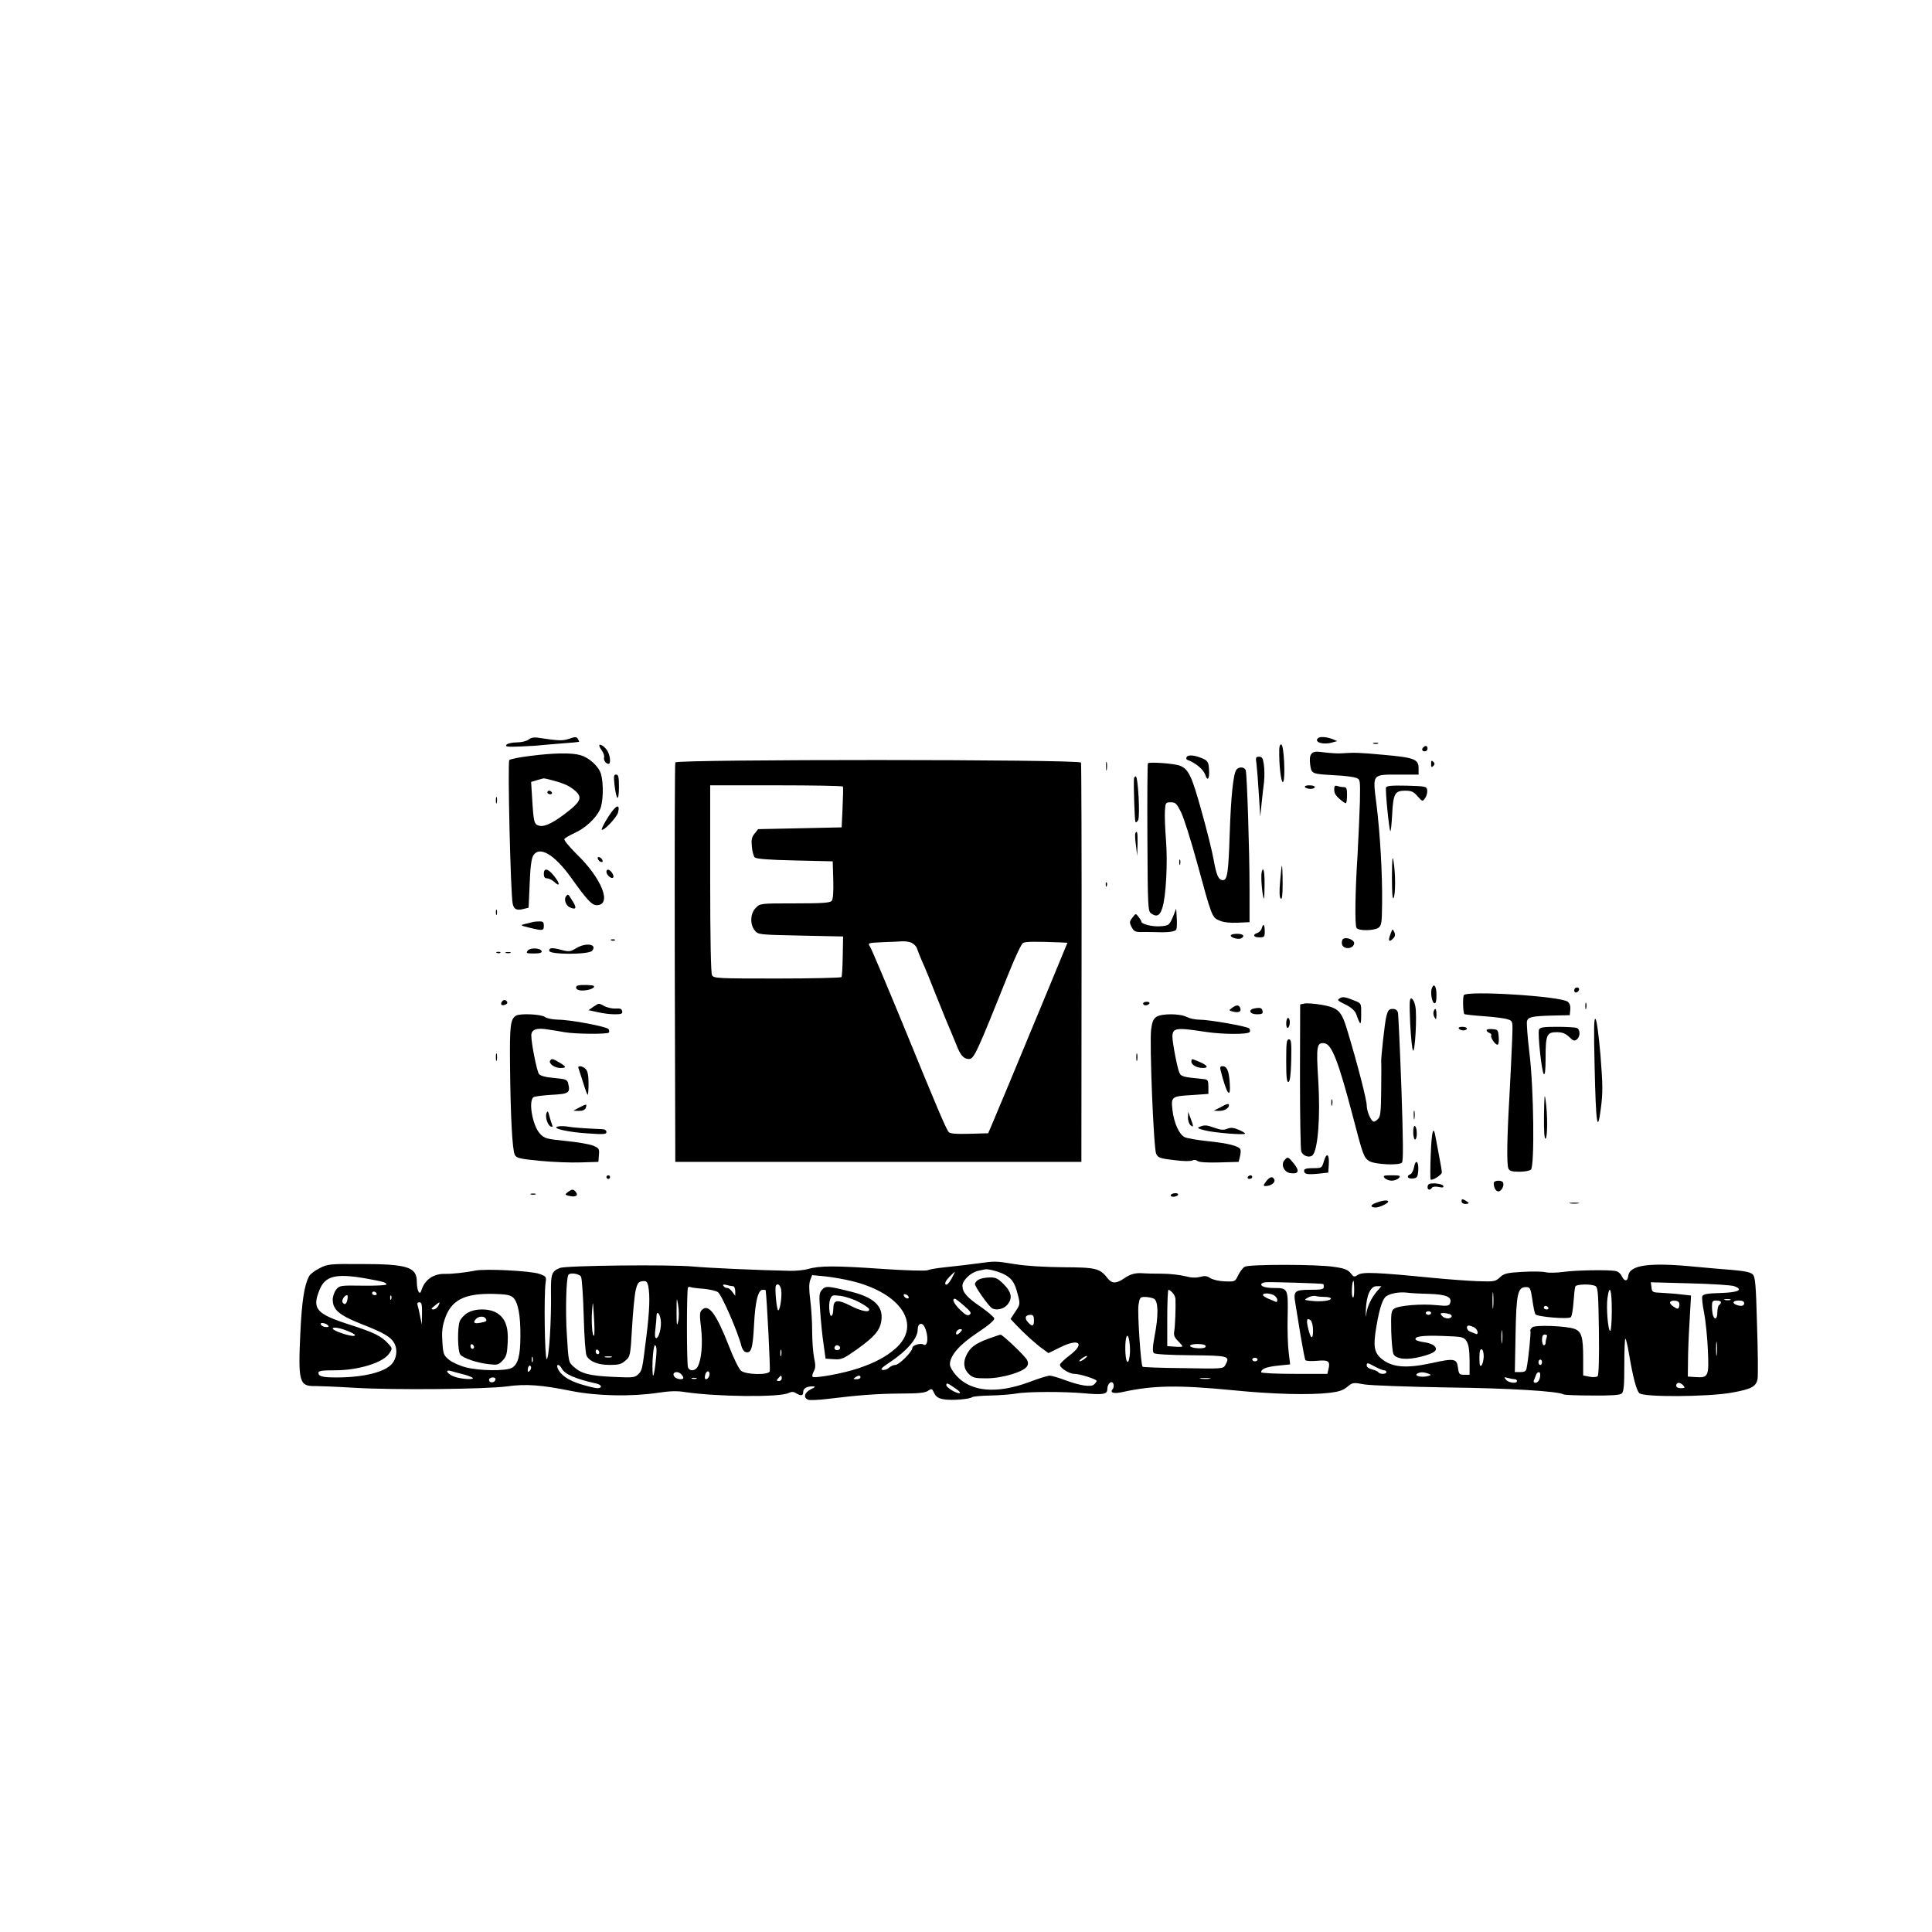
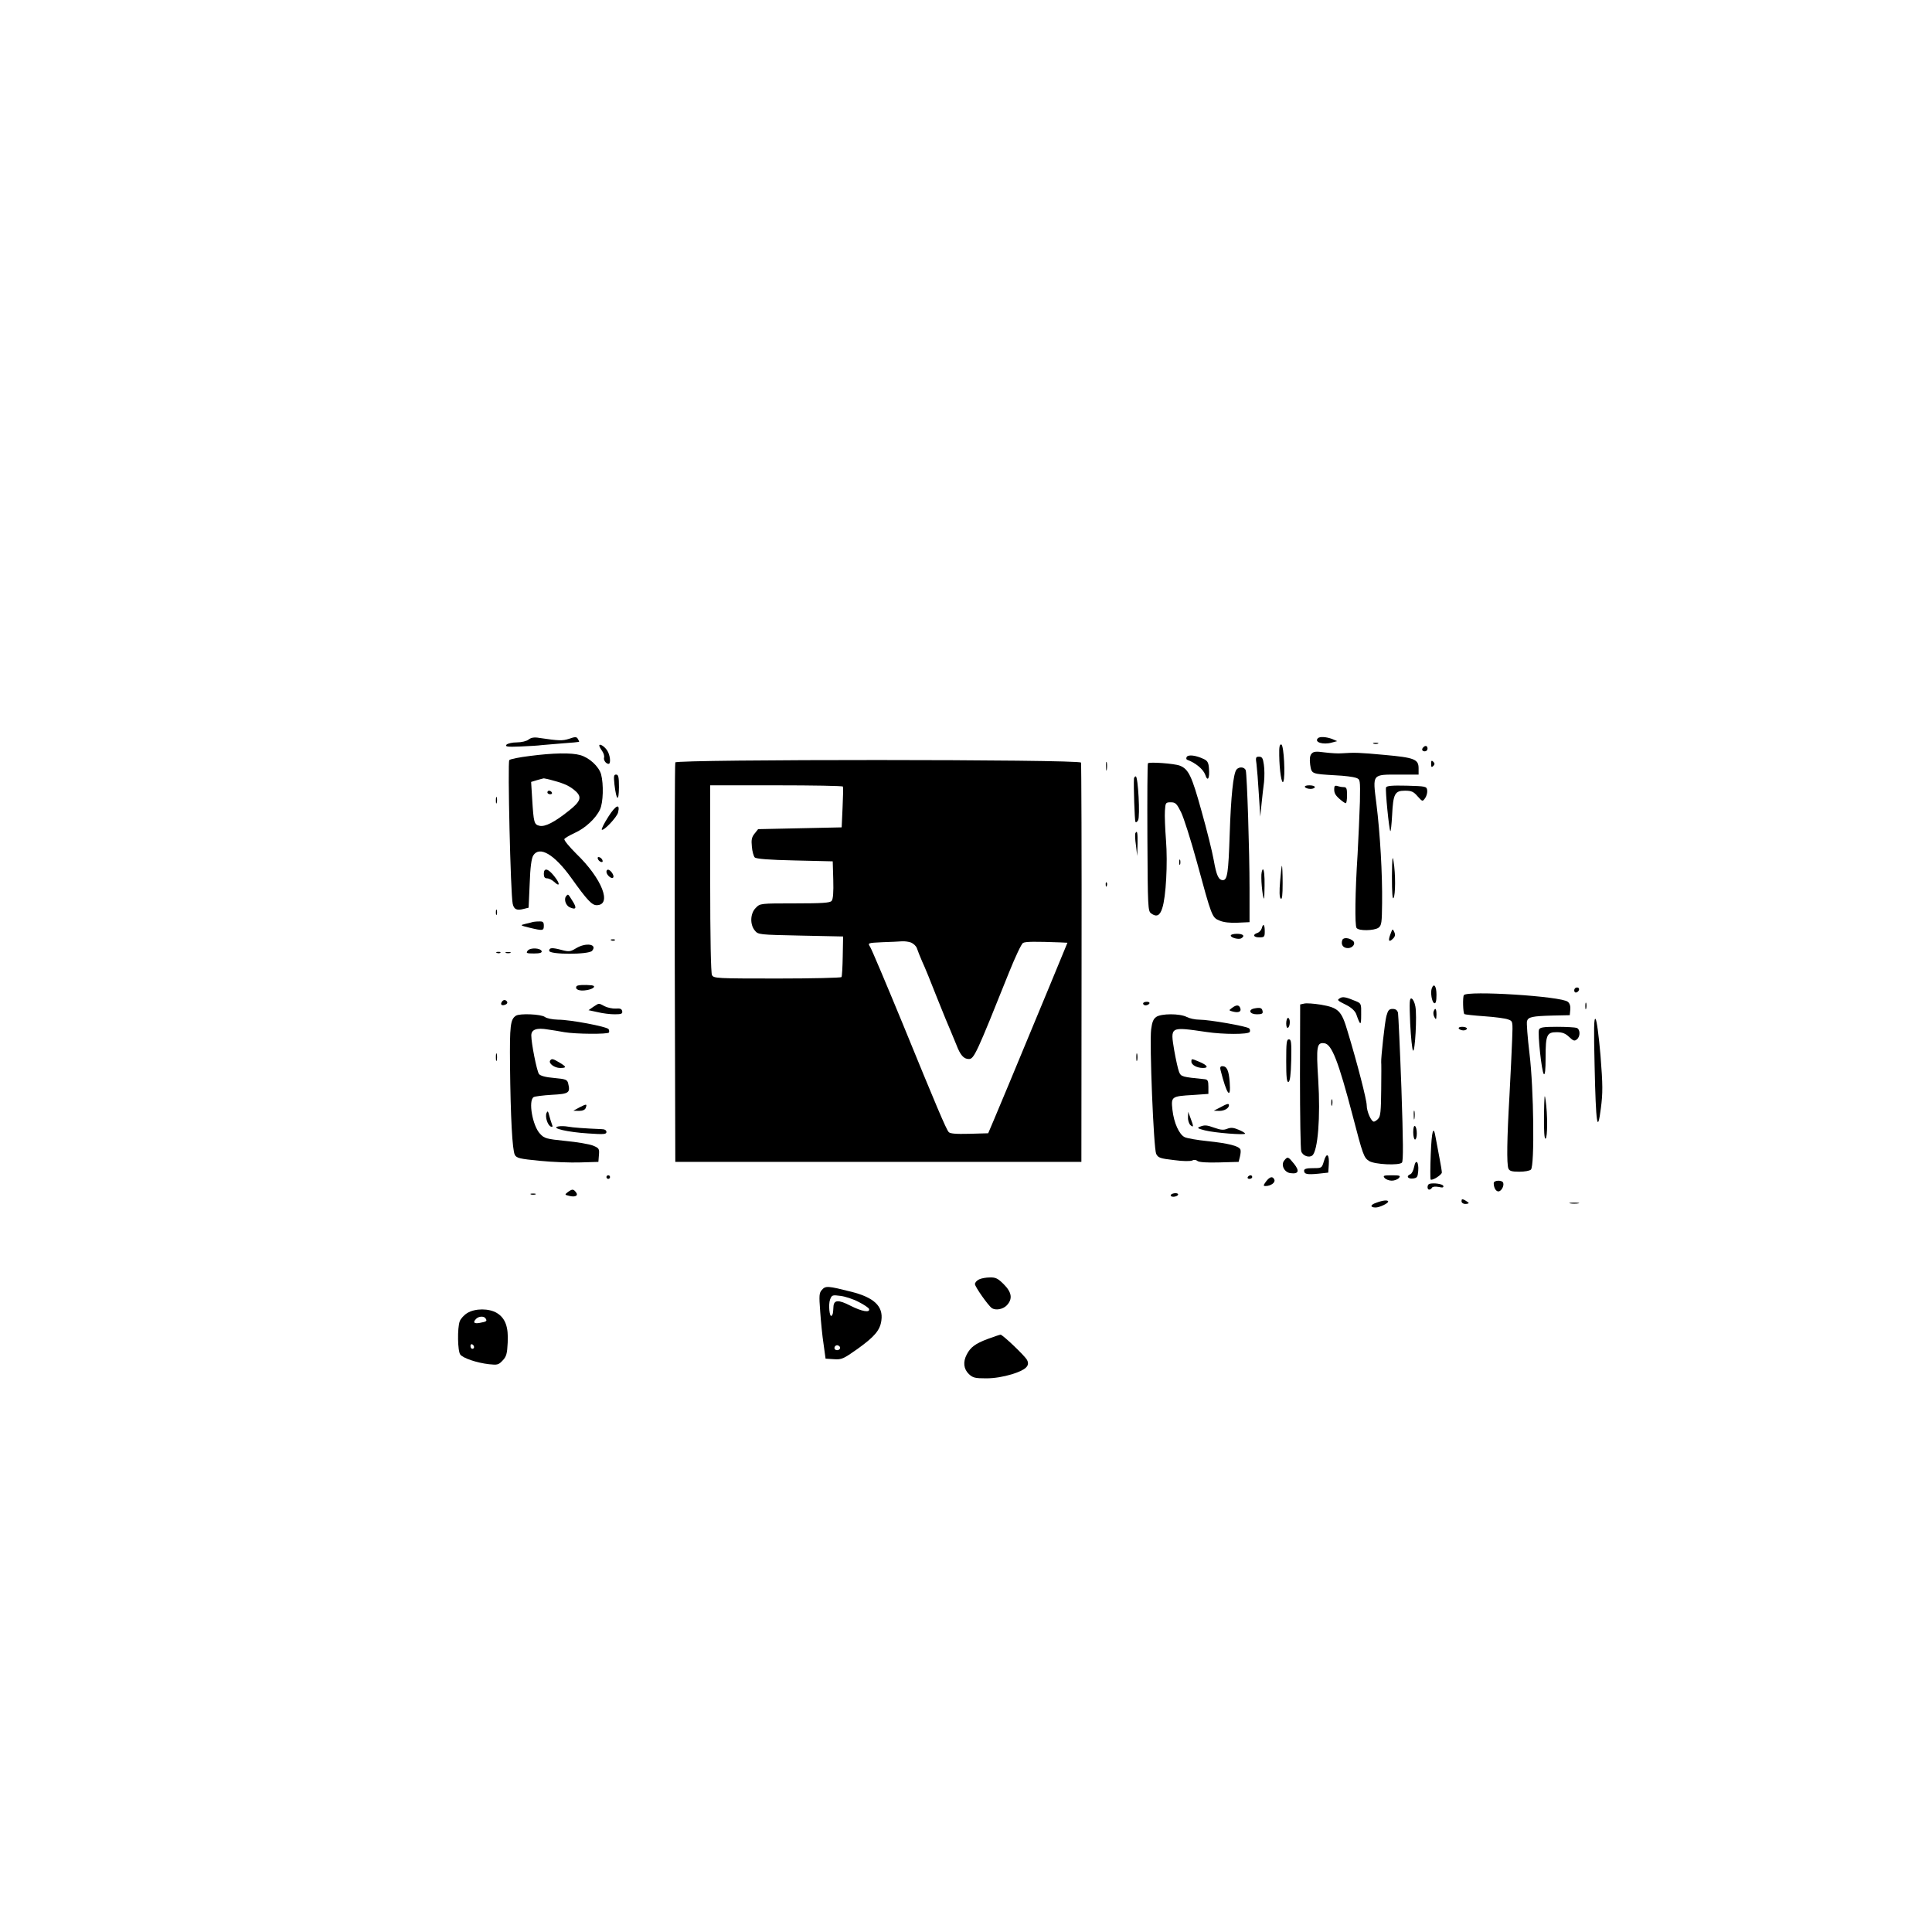
<svg xmlns="http://www.w3.org/2000/svg" version="1.0" width="1080pt" height="1080pt" viewBox="0 0 1080 1080" preserveAspectRatio="xMidYMid meet">
  <g transform="translate(0,1080) scale(0.1,-0.1)" fill="#000000" stroke="none">
    <path d="M2955 6666 c-11 -9 -40 -16 -66 -16 -26 0 -51 -6 -58 -13 -8 -11 5 -13 77 -10 48 2 103 5 122 8 19 2 73 6 120 10 46 3 85 7 87 8 1 2 -2 9 -7 17 -7 12 -15 12 -49 0 -37 -12 -58 -11 -166 5 -28 5 -46 2 -60 -9z" />
    <path d="M7367 6673 c-22 -22 30 -38 78 -24 l30 8 -28 12 c-32 12 -70 15 -80 4z" />
    <path d="M7678 6643 c6 -2 18 -2 25 0 6 3 1 5 -13 5 -14 0 -19 -2 -12 -5z" />
    <path d="M3350 6632 c0 -4 7 -18 16 -30 9 -13 13 -29 11 -36 -5 -14 10 -36 25 -36 14 0 9 50 -8 75 -15 23 -44 41 -44 27z" />
    <path d="M7151 6578 c1 -86 14 -167 23 -147 12 27 3 202 -11 207 -10 3 -13 -13 -12 -60z" />
    <path d="M7957 6623 c-12 -11 -8 -23 8 -23 8 0 15 7 15 15 0 16 -12 20 -23 8z" />
    <path d="M7331 6586 c-9 -11 -11 -30 -7 -61 8 -52 7 -51 141 -59 50 -2 101 -9 115 -14 24 -9 24 -9 22 -133 -2 -68 -8 -200 -13 -294 -14 -215 -16 -396 -6 -412 11 -18 99 -16 123 1 17 13 19 28 20 138 2 161 -11 389 -32 556 -21 168 -26 162 128 162 l108 0 0 35 c0 51 -24 60 -190 75 -141 13 -166 14 -240 9 -19 -2 -62 1 -95 5 -50 7 -63 5 -74 -8z" />
    <path d="M2961 6574 c-57 -7 -108 -17 -114 -23 -10 -10 7 -749 19 -803 7 -32 23 -39 61 -29 l28 7 6 135 c3 91 10 141 20 157 35 55 118 6 212 -125 89 -125 116 -153 142 -153 88 0 31 148 -113 287 -41 41 -71 77 -67 83 4 6 30 21 58 34 58 26 118 81 141 131 18 38 21 141 6 197 -13 44 -66 93 -117 107 -49 14 -152 12 -282 -5z m134 -138 c60 -16 92 -31 123 -59 36 -33 28 -57 -38 -109 -80 -64 -134 -92 -165 -84 -29 7 -32 17 -40 148 l-6 97 33 10 c18 5 35 10 38 10 3 0 28 -5 55 -13z" />
    <path d="M3060 6370 c0 -5 7 -10 16 -10 8 0 12 5 9 10 -3 6 -10 10 -16 10 -5 0 -9 -4 -9 -10z" />
    <path d="M6634 6569 c-4 -7 -3 -14 2 -16 47 -17 90 -53 101 -83 14 -43 26 -22 21 36 -2 31 -9 42 -29 51 -44 21 -86 26 -95 12z" />
    <path d="M7024 6528 c3 -24 9 -99 13 -168 l8 -125 7 70 c4 39 10 94 14 123 3 30 3 73 -1 98 -5 36 -10 44 -27 44 -18 0 -20 -4 -14 -42z" />
    <path d="M3775 6538 c-3 -7 -4 -512 -3 -1123 l3 -1110 1135 0 1135 0 1 1110 c1 610 -1 1116 -3 1122 -7 19 -2261 19 -2268 1z m937 -135 c2 -5 1 -57 -2 -118 l-5 -110 -233 -5 -234 -5 -20 -25 c-16 -20 -19 -35 -15 -73 2 -26 10 -54 16 -60 8 -8 79 -14 224 -17 l212 -5 3 -104 c2 -67 -1 -108 -9 -117 -9 -11 -52 -14 -206 -14 -193 0 -194 0 -218 -25 -31 -30 -34 -92 -6 -126 19 -24 22 -24 256 -29 l238 -5 -2 -109 c-1 -61 -4 -113 -7 -118 -3 -4 -165 -8 -359 -8 -340 0 -355 1 -365 19 -6 13 -10 201 -10 540 l0 521 369 0 c204 0 371 -3 373 -7z m381 -872 c14 -6 29 -20 33 -33 4 -13 17 -45 29 -73 13 -27 51 -120 84 -205 34 -85 68 -168 76 -185 7 -16 21 -50 31 -75 22 -58 41 -80 70 -80 29 0 43 31 224 483 35 87 70 162 79 166 14 8 70 8 207 3 l41 -2 -104 -252 c-225 -542 -272 -656 -305 -733 l-34 -80 -105 -3 c-77 -2 -109 1 -116 10 -15 18 -68 143 -258 608 -92 223 -173 415 -181 427 -14 22 -14 22 69 26 45 1 94 4 109 5 15 1 38 -2 51 -7z" />
    <path d="M6183 6515 c0 -22 2 -30 4 -17 2 12 2 30 0 40 -3 9 -5 -1 -4 -23z" />
    <path d="M8000 6530 c0 -19 3 -21 12 -12 9 9 9 15 0 24 -9 9 -12 7 -12 -12z" />
    <path d="M6417 6533 c-3 -4 -4 -192 -3 -417 2 -391 3 -409 21 -422 30 -22 49 -13 62 29 21 62 31 252 21 380 -5 64 -8 139 -6 165 3 45 4 47 33 47 26 0 33 -7 57 -55 15 -30 55 -156 89 -280 83 -305 84 -309 126 -326 22 -10 59 -14 101 -12 l67 3 0 190 c0 208 -14 630 -21 658 -6 20 -37 23 -52 5 -18 -23 -31 -150 -38 -363 -7 -214 -13 -255 -38 -255 -24 0 -36 26 -51 111 -8 46 -39 171 -69 277 -54 195 -72 233 -121 252 -31 12 -172 22 -178 13z" />
    <path d="M3435 6413 c11 -90 24 -98 25 -15 0 59 -3 72 -16 72 -13 0 -14 -9 -9 -57z" />
    <path d="M6339 6448 c-3 -43 4 -234 8 -242 3 -5 10 -1 15 9 12 20 0 245 -13 245 -5 0 -9 -6 -10 -12z" />
    <path d="M7295 6400 c3 -5 17 -10 31 -10 13 0 24 5 24 10 0 6 -14 10 -31 10 -17 0 -28 -4 -24 -10z" />
    <path d="M7459 6399 c-3 -29 3 -42 29 -65 15 -13 30 -24 35 -24 4 0 7 20 7 45 0 38 -3 45 -19 45 -11 0 -26 3 -35 6 -10 4 -16 1 -17 -7z" />
    <path d="M7748 6398 c-5 -15 17 -236 24 -244 3 -2 7 37 10 89 6 120 15 137 72 137 35 0 48 -5 70 -31 28 -31 28 -31 43 -10 8 12 13 31 11 44 -3 21 -8 22 -114 25 -84 2 -113 -1 -116 -10z" />
    <path d="M2772 6325 c0 -16 2 -22 5 -12 2 9 2 23 0 30 -3 6 -5 -1 -5 -18z" />
    <path d="M3401 6235 c-24 -37 -40 -70 -37 -73 10 -9 84 69 91 96 13 53 -13 42 -54 -23z" />
    <path d="M6347 6143 c-3 -5 -2 -35 3 -68 l7 -60 2 68 c1 63 -2 77 -12 60z" />
    <path d="M7781 5900 c0 -90 3 -130 9 -120 11 18 12 133 0 205 -6 38 -8 19 -9 -85z" />
    <path d="M3342 5999 c2 -7 10 -15 17 -17 8 -3 12 1 9 9 -2 7 -10 15 -17 17 -8 3 -12 -1 -9 -9z" />
    <path d="M6592 5980 c0 -14 2 -19 5 -12 2 6 2 18 0 25 -3 6 -5 1 -5 -13z" />
    <path d="M7156 5874 c-5 -57 -4 -90 3 -97 8 -8 11 17 11 86 0 53 -2 97 -4 97 -2 0 -6 -39 -10 -86z" />
    <path d="M3040 5915 c0 -17 5 -25 18 -25 10 0 28 -9 39 -19 34 -32 35 -11 2 30 -35 45 -59 50 -59 14z" />
    <path d="M3390 5927 c0 -18 28 -42 37 -33 9 8 -9 38 -25 44 -7 2 -12 -3 -12 -11z" />
    <path d="M7051 5893 c0 -27 4 -68 8 -93 7 -39 9 -32 10 48 1 55 -3 92 -9 92 -5 0 -10 -21 -9 -47z" />
    <path d="M6181 5854 c0 -11 3 -14 6 -6 3 7 2 16 -1 19 -3 4 -6 -2 -5 -13z" />
    <path d="M3167 5793 c-17 -16 -6 -54 18 -65 36 -16 41 -4 15 36 -24 39 -24 39 -33 29z" />
    <path d="M2772 5700 c0 -14 2 -19 5 -12 2 6 2 18 0 25 -3 6 -5 1 -5 -13z" />
-     <path d="M6562 5688 c-24 -60 -27 -63 -77 -66 -45 -3 -105 12 -105 27 0 3 -7 15 -16 26 -15 20 -15 20 -34 -5 -17 -22 -17 -27 -4 -53 14 -25 20 -28 67 -27 29 0 64 0 80 -1 62 -2 99 4 103 16 3 7 4 36 2 64 l-3 52 -13 -33z" />
    <path d="M2975 5645 c-5 -2 -23 -6 -40 -10 -29 -7 -27 -8 25 -21 75 -18 80 -17 80 11 0 21 -5 25 -27 24 -16 0 -32 -2 -38 -4z" />
    <path d="M7053 5610 c-3 -10 -14 -22 -24 -25 -29 -10 -22 -25 11 -25 28 0 30 3 30 35 0 38 -9 46 -17 15z" />
    <path d="M7773 5579 c-15 -39 -9 -49 14 -26 12 12 14 22 7 37 -9 20 -10 19 -21 -11z" />
    <path d="M6880 5570 c0 -12 45 -24 59 -15 22 13 10 25 -24 25 -19 0 -35 -4 -35 -10z" />
    <path d="M7504 5546 c-10 -26 4 -46 31 -46 26 0 45 25 29 40 -20 18 -54 21 -60 6z" />
    <path d="M3418 5543 c7 -3 16 -2 19 1 4 3 -2 6 -13 5 -11 0 -14 -3 -6 -6z" />
    <path d="M3220 5499 c-31 -19 -40 -20 -78 -10 -56 15 -72 14 -72 -4 0 -22 222 -22 240 0 31 37 -34 48 -90 14z" />
    <path d="M2950 5486 c-11 -14 -7 -16 35 -16 33 0 45 4 43 13 -7 18 -63 21 -78 3z" />
    <path d="M2778 5473 c7 -3 16 -2 19 1 4 3 -2 6 -13 5 -11 0 -14 -3 -6 -6z" />
    <path d="M2828 5473 c6 -2 18 -2 25 0 6 3 1 5 -13 5 -14 0 -19 -2 -12 -5z" />
    <path d="M3223 5287 c-11 -18 16 -29 56 -22 38 6 56 23 29 27 -40 4 -81 2 -85 -5z" />
    <path d="M8004 5276 c-9 -23 0 -79 14 -84 8 -2 12 11 12 47 0 48 -14 68 -26 37z" />
    <path d="M8800 5264 c0 -9 5 -14 12 -12 18 6 21 28 4 28 -9 0 -16 -7 -16 -16z" />
    <path d="M8183 5237 c-7 -11 -5 -98 3 -106 2 -2 53 -8 112 -12 59 -4 119 -12 133 -18 26 -9 26 -10 22 -113 -2 -57 -9 -197 -15 -313 -14 -240 -16 -382 -6 -407 6 -14 19 -18 61 -18 29 0 58 5 65 12 21 21 16 452 -8 648 -11 91 -17 173 -14 182 7 23 29 28 144 31 l95 2 3 31 c2 19 -3 36 -14 44 -36 31 -564 64 -581 37z" />
    <path d="M7490 5220 c-17 -11 -16 -12 38 -39 27 -14 46 -32 53 -49 24 -68 28 -68 28 -4 1 62 0 63 -31 76 -55 23 -72 26 -88 16z" />
    <path d="M7883 5079 c4 -78 11 -147 16 -152 11 -11 23 196 13 247 -4 22 -13 41 -21 44 -12 4 -13 -18 -8 -139z" />
    <path d="M2805 5199 c-10 -15 1 -23 20 -15 9 3 13 10 10 16 -8 13 -22 13 -30 -1z" />
    <path d="M6390 5190 c0 -5 6 -10 14 -10 8 0 18 5 21 10 3 6 -3 10 -14 10 -12 0 -21 -4 -21 -10z" />
    <path d="M7291 5190 l-23 -5 -1 -400 c0 -220 3 -410 7 -421 8 -25 44 -38 62 -23 31 26 46 214 33 422 -12 190 -8 211 35 205 41 -6 78 -102 157 -403 58 -223 63 -236 92 -255 32 -20 169 -26 184 -9 8 10 7 118 -3 414 -8 220 -17 410 -19 423 -4 15 -13 22 -30 22 -20 0 -26 -7 -35 -40 -9 -33 -31 -237 -29 -258 1 -4 1 -73 0 -154 -1 -119 -4 -150 -17 -162 -8 -9 -19 -16 -24 -16 -15 0 -40 57 -40 91 0 30 -52 233 -107 414 -34 116 -51 132 -151 149 -38 6 -79 9 -91 6z" />
    <path d="M8862 5175 c0 -16 2 -22 5 -12 2 9 2 23 0 30 -3 6 -5 -1 -5 -18z" />
    <path d="M3317 5172 l-27 -19 51 -11 c28 -7 71 -12 95 -12 38 0 45 3 42 18 -3 13 -12 16 -36 14 -18 -1 -46 5 -62 13 -35 18 -29 19 -63 -3z" />
    <path d="M6886 5165 c-18 -13 -17 -14 7 -20 31 -8 48 0 40 20 -7 19 -22 19 -47 0z" />
    <path d="M7013 5163 c-38 -7 -28 -33 13 -33 28 0 35 4 32 17 -3 19 -13 22 -45 16z" />
    <path d="M8014 5146 c-3 -8 -1 -23 5 -33 9 -15 10 -13 11 15 0 34 -7 42 -16 18z" />
    <path d="M2884 5122 c-31 -20 -35 -55 -33 -275 3 -294 13 -477 27 -503 10 -18 27 -22 139 -33 70 -7 173 -11 228 -9 l100 3 3 38 c3 35 1 39 -33 53 -20 8 -89 20 -153 26 -108 11 -119 14 -143 40 -42 44 -67 185 -36 205 6 4 52 10 102 13 96 5 104 11 91 64 -5 21 -14 24 -78 30 -48 4 -77 12 -85 22 -12 16 -43 171 -43 216 0 33 30 44 93 33 23 -3 65 -10 92 -15 64 -11 242 -12 249 -2 2 4 2 13 -2 19 -9 14 -214 53 -283 53 -32 1 -62 7 -73 15 -21 16 -141 21 -162 7z" />
    <path d="M6463 5115 c-16 -11 -23 -30 -28 -69 -10 -79 14 -666 28 -696 11 -22 21 -26 100 -35 50 -7 93 -7 102 -2 10 5 21 4 29 -3 9 -7 53 -10 122 -8 l108 3 7 28 c4 16 6 34 3 41 -8 20 -69 35 -184 47 -58 6 -115 16 -127 22 -31 14 -61 80 -69 153 -8 74 -6 76 116 83 l85 6 0 40 c0 33 -4 40 -20 42 -129 13 -133 14 -144 41 -6 15 -18 69 -27 120 -22 135 -26 133 181 103 94 -14 232 -14 241 0 3 6 2 15 -3 20 -12 12 -223 49 -279 49 -23 0 -55 7 -70 15 -38 20 -143 20 -171 0z" />
    <path d="M7190 5079 c0 -17 4 -28 10 -24 6 3 10 17 10 31 0 13 -4 24 -10 24 -5 0 -10 -14 -10 -31z" />
    <path d="M8914 4840 c7 -324 16 -384 35 -235 11 85 11 129 -2 294 -10 115 -21 199 -28 205 -9 8 -10 -55 -5 -264z" />
    <path d="M8155 5050 c3 -5 15 -10 26 -10 10 0 19 5 19 10 0 6 -12 10 -26 10 -14 0 -23 -4 -19 -10z" />
    <path d="M8603 5044 c-8 -22 15 -236 27 -248 7 -7 10 24 10 93 0 126 7 141 62 141 32 0 49 -7 70 -27 23 -22 30 -24 43 -13 20 16 19 56 -1 64 -9 3 -58 6 -110 6 -77 0 -96 -3 -101 -16z" />
-     <path d="M8310 5041 c0 -5 7 -12 16 -15 8 -3 13 -10 10 -14 -6 -11 22 -52 35 -52 6 0 9 19 7 42 -3 40 -5 43 -35 45 -18 2 -33 -1 -33 -6z" />
    <path d="M7190 4869 c0 -92 3 -120 13 -117 8 3 13 39 15 121 2 100 0 117 -13 117 -13 0 -15 -19 -15 -121z" />
    <path d="M2772 4890 c0 -19 2 -27 5 -17 2 9 2 25 0 35 -3 9 -5 1 -5 -18z" />
    <path d="M6352 4890 c0 -19 2 -27 5 -17 2 9 2 25 0 35 -3 9 -5 1 -5 -18z" />
    <path d="M3075 4871 c-9 -16 25 -41 56 -41 37 0 37 6 -3 30 -37 22 -44 24 -53 11z" />
    <path d="M6660 4865 c0 -18 31 -35 65 -35 34 0 24 16 -22 35 -43 18 -43 18 -43 0z" />
-     <path d="M3234 4828 c2 -7 14 -43 26 -80 11 -38 23 -68 25 -68 3 0 5 29 5 64 0 45 -5 69 -16 80 -18 19 -48 21 -40 4z" />
    <path d="M6823 4818 c35 -139 59 -169 51 -66 -5 65 -16 88 -41 88 -11 0 -14 -7 -10 -22z" />
    <path d="M8631 4567 c-1 -90 2 -136 9 -132 11 7 12 133 0 215 -6 43 -7 26 -9 -83z" />
    <path d="M7442 4635 c0 -16 2 -22 5 -12 2 9 2 23 0 30 -3 6 -5 -1 -5 -18z" />
    <path d="M3240 4610 l-35 -19 31 -1 c21 0 34 6 38 16 9 24 5 24 -34 4z" />
    <path d="M6820 4609 l-35 -18 31 -1 c29 0 54 15 54 32 0 11 -10 9 -50 -13z" />
    <path d="M7903 4565 c0 -22 2 -30 4 -17 2 12 2 30 0 40 -3 9 -5 -1 -4 -23z" />
    <path d="M3055 4578 c-9 -22 7 -70 25 -76 9 -3 11 0 5 14 -4 11 -11 33 -15 49 -6 24 -9 27 -15 13z" />
    <path d="M6641 4554 c-1 -17 6 -37 14 -44 18 -15 18 -7 0 40 l-13 35 -1 -31z" />
    <path d="M3120 4503 c-44 -9 53 -32 168 -39 87 -6 102 -5 102 8 0 10 -10 16 -27 16 -95 4 -162 9 -188 14 -16 3 -41 4 -55 1z" />
    <path d="M6706 4501 c-16 -6 -10 -10 30 -20 55 -14 224 -27 224 -18 0 4 -17 14 -37 22 -28 12 -43 13 -63 5 -19 -8 -36 -7 -69 5 -48 17 -57 17 -85 6z" />
    <path d="M7900 4471 c0 -23 5 -41 10 -41 6 0 10 15 10 34 0 19 -4 38 -10 41 -6 4 -10 -10 -10 -34z" />
    <path d="M7998 4348 c-3 -73 -3 -136 -1 -141 6 -10 63 25 63 39 0 7 -6 45 -14 85 -8 41 -17 91 -21 112 -12 72 -22 35 -27 -95z" />
    <path d="M7401 4310 c-12 -40 -12 -40 -61 -40 -36 0 -50 -4 -50 -14 0 -20 17 -23 80 -17 l55 6 3 44 c4 59 -12 72 -27 21z" />
    <path d="M7180 4314 c-22 -25 -1 -68 34 -72 45 -6 52 12 20 52 -33 41 -36 42 -54 20z" />
    <path d="M7905 4277 c-4 -20 -13 -38 -21 -41 -25 -10 -15 -27 14 -24 24 3 27 8 30 42 4 52 -14 71 -23 23z" />
    <path d="M3390 4220 c0 -5 5 -10 10 -10 6 0 10 5 10 10 0 6 -4 10 -10 10 -5 0 -10 -4 -10 -10z" />
    <path d="M6975 4220 c-3 -5 1 -10 9 -10 9 0 16 5 16 10 0 6 -4 10 -9 10 -6 0 -13 -4 -16 -10z" />
    <path d="M7740 4215 c7 -8 25 -15 40 -15 15 0 33 7 40 15 11 13 5 15 -40 15 -45 0 -51 -2 -40 -15z" />
    <path d="M7077 4195 c-16 -22 -16 -25 -2 -25 28 0 55 19 49 35 -9 22 -26 18 -47 -10z" />
    <path d="M8350 4186 c0 -25 12 -46 26 -46 16 0 33 30 27 48 -6 17 -53 15 -53 -2z" />
    <path d="M7990 4182 c-13 -5 -13 -32 -1 -32 6 0 13 5 16 11 4 6 19 7 37 4 22 -5 29 -4 26 6 -4 11 -55 18 -78 11z" />
    <path d="M3174 4136 c-18 -14 -18 -15 8 -21 35 -9 53 2 37 21 -14 18 -20 18 -45 0z" />
    <path d="M2968 4123 c6 -2 18 -2 25 0 6 3 1 5 -13 5 -14 0 -19 -2 -12 -5z" />
    <path d="M6545 4120 c-3 -5 3 -10 14 -10 11 0 23 5 26 10 3 6 -3 10 -14 10 -11 0 -23 -4 -26 -10z" />
    <path d="M8170 4085 c0 -8 9 -15 20 -15 11 0 20 2 20 5 0 2 -9 9 -20 15 -16 9 -20 8 -20 -5z" />
    <path d="M7692 4076 c-33 -11 -34 -26 -2 -26 21 0 70 23 70 33 0 10 -29 8 -68 -7z" />
    <path d="M8778 4073 c12 -2 32 -2 45 0 12 2 2 4 -23 4 -25 0 -35 -2 -22 -4z" />
-     <path d="M5470 3738 c-74 -10 -98 -12 -195 -23 -38 -4 -80 -11 -91 -16 -12 -4 -127 -1 -255 8 -259 18 -349 18 -412 -1 -23 -6 -69 -11 -102 -10 -190 4 -453 16 -540 24 -127 12 -711 6 -745 -8 -46 -18 -51 -34 -50 -134 3 -152 -11 -379 -24 -375 -11 4 -16 354 -6 427 5 33 3 35 -35 49 -49 17 -305 30 -360 18 -47 -10 -130 -19 -165 -18 -67 2 -116 -32 -135 -94 -9 -30 -25 1 -25 51 0 81 -54 98 -310 98 -175 1 -188 0 -233 -23 -26 -13 -53 -33 -59 -45 -27 -49 -41 -142 -49 -316 -13 -273 -6 -300 81 -298 25 0 126 -4 225 -10 221 -13 728 -8 849 8 106 15 194 8 362 -26 143 -28 332 -32 480 -10 67 10 108 12 155 4 176 -26 527 -30 577 -5 18 8 28 8 42 -1 28 -17 40 -15 40 7 0 20 19 31 53 31 18 0 16 -3 -10 -16 -37 -18 -44 -49 -14 -59 10 -3 58 -1 107 5 179 22 282 29 409 30 100 0 136 4 152 15 20 14 23 14 35 -12 10 -21 23 -30 53 -35 43 -8 144 0 160 12 6 4 51 8 102 9 50 1 115 6 144 11 59 11 266 12 384 1 103 -9 125 -5 125 24 0 30 25 52 34 29 3 -9 2 -22 -4 -29 -18 -21 6 -28 58 -16 168 37 310 39 609 10 228 -23 432 -28 546 -15 50 6 75 14 98 33 30 25 32 26 97 14 38 -6 237 -13 462 -17 349 -4 621 -21 651 -39 4 -3 75 -6 158 -6 107 -1 155 2 166 11 12 10 15 41 15 163 0 83 3 147 6 144 4 -3 13 -41 20 -84 23 -136 42 -205 58 -221 23 -23 382 -21 517 3 111 20 136 34 144 77 3 18 2 153 -3 300 -6 229 -10 270 -24 284 -12 12 -45 19 -115 25 -54 4 -147 12 -208 18 -256 25 -366 10 -373 -52 -4 -32 -22 -32 -37 1 -5 11 -18 23 -30 26 -32 9 -224 6 -295 -4 -36 -5 -81 -6 -100 -2 -19 5 -79 5 -132 2 -85 -5 -100 -9 -123 -30 -25 -24 -32 -25 -123 -22 -53 2 -164 10 -247 18 -314 31 -397 35 -423 18 -22 -14 -24 -14 -42 9 -15 19 -35 27 -92 35 -92 15 -473 15 -499 1 -11 -5 -27 -27 -37 -47 -18 -37 -18 -37 -74 -35 -33 1 -67 9 -82 18 -19 13 -32 14 -58 7 -23 -6 -49 -5 -83 4 -28 7 -86 14 -130 14 -44 0 -89 1 -100 2 -46 4 -74 -3 -109 -27 -46 -31 -69 -32 -93 -2 -45 57 -64 62 -248 63 -105 1 -208 7 -270 17 -110 18 -111 18 -205 5z m155 -68 c34 -21 49 -45 64 -105 15 -55 14 -57 -15 -100 l-25 -38 28 -30 c46 -49 113 -110 150 -136 l34 -25 65 32 c106 53 142 23 54 -44 -27 -20 -52 -44 -54 -51 -7 -16 49 -53 80 -53 31 0 124 -30 124 -39 0 -5 -7 -14 -15 -21 -18 -15 -78 -6 -164 26 -35 13 -72 24 -83 24 -11 0 -63 -16 -115 -36 -181 -67 -325 -55 -407 36 -20 22 -36 50 -36 63 0 49 54 111 154 177 62 41 96 70 94 80 -2 8 -35 36 -73 63 -81 55 -104 82 -105 119 0 30 46 75 88 84 15 3 32 7 37 8 19 5 90 -15 120 -34z m-307 -20 c-14 -24 -26 -36 -32 -30 -6 6 1 21 19 40 16 16 30 30 32 30 2 0 -7 -18 -19 -40z m-2070 13 c5 -10 12 -109 15 -219 3 -120 10 -210 16 -223 18 -33 64 -51 130 -51 49 0 65 4 87 24 27 23 28 26 37 182 5 88 14 182 20 209 10 43 16 50 38 53 22 3 27 -2 33 -29 10 -52 7 -137 -10 -274 -24 -195 -24 -195 -46 -217 -19 -19 -29 -20 -137 -15 -135 6 -180 18 -222 55 -31 27 -31 28 -40 177 -9 134 -4 317 8 338 9 15 62 7 71 -10z m-1212 -8 c106 -19 124 -24 124 -35 0 -5 -59 -8 -131 -7 -126 2 -131 1 -150 -22 -10 -13 -19 -38 -19 -56 0 -56 36 -87 157 -135 133 -52 169 -74 189 -112 17 -34 11 -82 -15 -112 -41 -47 -160 -76 -311 -76 -77 0 -100 6 -100 26 0 11 20 14 93 14 130 0 267 42 302 93 19 27 19 30 -2 53 -40 45 -81 65 -218 109 -187 60 -212 88 -169 194 31 78 90 93 250 66z m2729 -17 c275 -68 389 -246 241 -376 -53 -47 -116 -80 -208 -111 -82 -28 -245 -58 -256 -47 -3 3 0 17 7 30 10 18 11 35 2 75 -6 29 -11 96 -11 150 0 54 -5 133 -11 177 -7 56 -7 87 0 108 l11 28 73 -7 c39 -4 108 -16 152 -27z m2633 -16 c1 -1 2 -9 2 -17 0 -12 -15 -15 -74 -15 -89 0 -97 -7 -85 -75 4 -27 18 -108 29 -179 12 -71 24 -134 27 -139 3 -5 32 -7 65 -4 65 6 75 -2 64 -48 l-6 -25 -185 0 c-102 0 -185 4 -185 9 0 19 29 30 94 37 l68 7 -8 66 c-5 36 -8 128 -6 203 3 155 2 158 -77 158 -44 0 -71 8 -71 20 0 5 10 10 23 12 20 3 319 -6 325 -10z m172 -34 c0 -34 -4 -48 -9 -38 -8 14 -3 90 5 90 2 0 4 -24 4 -52z m2125 22 c53 -20 22 -35 -77 -38 -74 -2 -97 -6 -102 -18 -3 -8 1 -49 10 -92 8 -42 18 -136 21 -207 7 -150 3 -158 -69 -153 l-43 3 1 85 c0 47 4 149 9 227 l8 141 -54 6 c-30 4 -79 7 -109 9 -52 2 -55 3 -58 30 l-4 29 220 -6 c121 -3 232 -10 247 -16z m-5597 0 c6 0 12 -12 12 -27 l0 -27 -16 22 c-8 12 -21 22 -29 22 -8 0 -17 5 -21 12 -5 8 0 9 17 5 13 -4 30 -7 37 -7z m268 -15 c7 -29 -3 -112 -15 -120 -9 -5 -21 124 -14 138 9 15 23 6 29 -18z m4554 15 c13 -8 15 -49 18 -251 2 -148 -1 -246 -7 -252 -5 -5 -26 -7 -45 -3 l-36 7 0 99 c0 115 -9 146 -47 161 -45 17 -220 24 -238 9 -8 -7 -13 -16 -10 -20 4 -7 -11 -158 -21 -207 -3 -18 -11 -23 -35 -23 l-31 0 4 208 c4 229 12 267 58 267 23 0 26 -5 36 -70 5 -39 13 -76 17 -82 9 -14 185 -29 198 -16 6 6 12 43 15 84 3 41 7 80 10 87 4 14 91 16 114 2z m-4991 -14 c35 -3 72 -11 84 -19 21 -13 114 -228 131 -300 4 -15 13 -30 21 -34 34 -12 43 15 50 150 7 136 23 197 49 197 9 0 16 -1 16 -2 7 -46 27 -445 23 -454 -8 -22 -135 -19 -161 4 -11 9 -42 71 -67 137 -72 183 -114 240 -152 202 -12 -12 -13 -28 -4 -100 10 -88 3 -176 -19 -217 -13 -24 -45 -27 -54 -4 -8 21 -8 439 0 447 4 4 10 4 14 2 4 -2 35 -7 69 -9z m3767 -16 c-33 -40 -54 -86 -59 -130 -3 -19 -3 -8 -2 25 3 84 26 135 60 135 l27 0 -26 -30z m651 -87 c-2 -21 -4 -4 -4 37 0 41 2 58 4 38 2 -21 2 -55 0 -75z m-1793 81 c9 -8 17 -25 17 -37 2 -44 -2 -153 -7 -179 -4 -21 1 -34 20 -53 14 -14 26 -28 26 -31 0 -3 -19 -4 -42 -2 l-43 3 0 157 c0 87 3 158 7 158 4 0 14 -7 22 -16z m2456 -99 c0 -63 -4 -115 -9 -115 -12 0 -23 132 -15 185 12 82 24 47 24 -70z m-6905 95 c3 -5 -1 -10 -9 -10 -9 0 -16 5 -16 10 0 6 4 10 9 10 6 0 13 -4 16 -10z m5887 -3 c94 -3 127 -18 114 -52 -5 -15 -16 -17 -75 -11 -85 9 -215 -2 -238 -20 -16 -11 -18 -27 -16 -124 2 -61 7 -120 13 -130 15 -28 76 -34 153 -14 76 19 99 37 75 60 -8 9 -34 18 -57 21 -23 3 -44 9 -47 14 -11 18 37 25 149 21 113 -4 118 -5 135 -29 12 -19 16 -48 17 -107 l0 -81 -30 0 c-27 0 -30 3 -35 40 -6 51 -22 53 -148 25 -143 -31 -222 -24 -281 26 -40 34 -46 71 -26 184 17 100 35 153 56 165 24 16 75 24 114 19 22 -3 79 -6 127 -7z m-5124 -20 c28 -26 42 -99 41 -215 0 -112 -14 -161 -49 -179 -35 -18 -179 -16 -254 3 -36 9 -78 28 -96 43 -30 24 -33 33 -37 98 -4 52 -1 86 12 125 35 110 109 149 276 145 69 -2 91 -6 107 -20z m2212 1 c0 -13 -23 -5 -28 10 -2 7 2 10 12 6 9 -3 16 -11 16 -16z m2041 12 c10 -6 19 -18 19 -26 0 -9 -3 -14 -7 -12 -5 3 -23 10 -40 17 -18 7 -33 17 -33 22 0 12 37 11 61 -1z m-5179 -25 c-5 -26 -16 -32 -27 -15 -7 11 11 40 25 40 4 0 5 -11 2 -25z m245 3 c-3 -8 -6 -5 -6 6 -1 11 2 17 5 13 3 -3 4 -12 1 -19z m5221 12 c17 0 32 -4 32 -9 0 -12 -55 -19 -108 -13 -43 5 -44 5 -21 18 13 8 33 12 44 9 11 -3 35 -5 53 -5z m-3617 -137 c-7 -31 -9 -22 -9 52 0 85 1 87 9 38 5 -30 5 -69 0 -90z m2660 127 c24 -14 26 -92 3 -210 -11 -59 -12 -86 -4 -94 6 -6 82 -11 208 -12 212 -2 219 -4 192 -54 -12 -22 -15 -22 -235 -18 -123 1 -226 5 -228 8 -10 10 -29 301 -23 344 7 43 9 46 37 46 17 0 39 -5 50 -10z m-1061 -40 c37 -32 42 -41 30 -49 -11 -8 -24 -1 -52 26 -35 34 -49 63 -30 63 4 0 27 -18 52 -40z m4283 33 c-7 -2 -21 -2 -30 0 -10 3 -4 5 12 5 17 0 24 -2 18 -5z m-6352 -198 c-9 -16 -17 74 -11 140 4 58 5 56 10 -35 4 -52 4 -99 1 -105z m6064 185 c4 -6 4 -18 1 -26 -5 -13 -9 -13 -31 2 -14 9 -22 20 -19 25 7 12 41 11 49 -1z m235 1 c0 -6 -4 -13 -10 -16 -5 -3 -10 -22 -10 -41 0 -35 -13 -46 -24 -18 -3 9 -6 31 -6 50 0 30 3 34 25 34 14 0 25 -4 25 -9z m130 -6 c0 -16 -17 -19 -44 -9 -26 10 -18 24 14 24 20 0 30 -5 30 -15z m-7391 -57 l-1 -63 -9 44 c-4 23 -11 52 -14 62 -4 13 -2 19 9 19 13 0 16 -12 15 -62z m91 42 c-6 -11 -18 -20 -28 -20 -14 1 -13 4 7 20 29 25 34 25 21 0z m6205 -10 c3 -5 -1 -10 -9 -10 -9 0 -16 5 -16 10 0 6 4 10 9 10 6 0 13 -4 16 -10z m-655 -30 c0 -5 -7 -10 -15 -10 -8 0 -15 5 -15 10 0 6 7 10 15 10 8 0 15 -4 15 -10z m-4307 -35 c7 -40 -9 -105 -25 -105 -7 0 -9 17 -4 53 3 28 6 60 6 70 0 31 17 18 23 -18z m4411 29 c9 -3 13 -10 10 -15 -8 -14 -40 -11 -54 6 -10 12 -9 15 8 15 11 0 27 -3 36 -6z m-2324 -34 c0 -35 -10 -38 -34 -11 -21 23 -14 41 15 41 14 0 19 -7 19 -30z m1560 -58 c0 -55 -14 -47 -28 15 -11 46 -6 59 15 42 7 -7 13 -31 13 -57z m-5504 26 c4 -5 -4 -8 -17 -6 -12 1 -24 8 -26 15 -5 14 34 6 43 -9z m3332 -5 c24 -48 20 -115 -6 -99 -16 10 -62 -4 -62 -19 0 -21 -74 -95 -95 -95 -10 0 -26 -7 -36 -16 -10 -9 -26 -14 -36 -12 -13 3 -4 13 37 40 101 67 160 136 160 186 0 34 24 43 38 15z m3073 -3 c21 -12 27 -45 7 -36 -7 3 -21 9 -30 12 -19 7 -25 34 -7 34 6 0 19 -5 30 -10z m-6284 -26 c23 -10 33 -18 24 -21 -17 -7 -121 28 -121 40 0 12 48 3 97 -19z m6440 -56 c-2 -18 -4 -6 -4 27 0 33 2 48 4 33 2 -15 2 -42 0 -60z m-3027 57 c-7 -8 -16 -15 -21 -15 -5 0 -6 7 -3 15 4 8 13 15 21 15 13 0 13 -3 3 -15z m945 -134 c-5 -32 -9 -40 -16 -30 -10 17 -12 110 -2 136 11 29 25 -54 18 -106z m2331 103 c-3 -9 -6 -22 -6 -30 0 -8 -4 -14 -10 -14 -5 0 -10 14 -10 30 0 21 5 30 16 30 11 0 14 -5 10 -16z m951 -96 c-2 -18 -4 -4 -4 32 0 36 2 50 4 33 2 -18 2 -48 0 -65z m-2857 46 c0 -8 -14 -12 -42 -11 -58 3 -61 24 -3 24 29 0 45 -5 45 -13z m-3070 -18 c0 -46 -13 -146 -19 -146 -3 0 -5 38 -3 85 2 47 8 85 13 85 5 0 9 -11 9 -24z m-320 -17 c0 -5 -4 -9 -10 -9 -5 0 -10 7 -10 16 0 8 5 12 10 9 6 -3 10 -10 10 -16z m1017 -16 c-3 -10 -5 -4 -5 12 0 17 2 24 5 18 2 -7 2 -21 0 -30z m3927 -7 c-1 -21 -6 -42 -13 -49 -8 -8 -11 3 -11 42 0 38 4 51 13 48 7 -2 11 -20 11 -41z m-5317 -28 c-3 -7 -5 -2 -5 12 0 14 2 19 5 13 2 -7 2 -19 0 -25z m441 25 c-10 -2 -26 -2 -35 0 -10 3 -2 5 17 5 19 0 27 -2 18 -5z m2646 -8 c-10 -8 -23 -15 -28 -15 -6 0 -1 7 10 15 10 8 23 15 28 15 6 0 1 -7 -10 -15z m966 -5 c0 -5 -7 -10 -15 -10 -8 0 -15 5 -15 10 0 6 7 10 15 10 8 0 15 -4 15 -10z m1590 -15 c0 -8 -4 -15 -10 -15 -5 0 -10 7 -10 15 0 8 5 15 10 15 6 0 10 -7 10 -15z m-933 -25 c21 -11 43 -20 50 -20 7 0 13 -4 13 -10 0 -13 -37 -13 -45 -1 -3 5 -19 12 -35 16 -17 4 -30 13 -30 21 0 18 3 18 47 -6z m-4726 -23 c-8 -8 -11 -7 -11 4 0 20 13 34 18 19 3 -7 -1 -17 -7 -23z m179 13 c17 -32 76 -58 193 -84 32 -7 36 -26 6 -26 -11 0 -53 10 -92 22 -70 21 -116 53 -130 91 -9 24 10 22 23 -3z m-556 -31 c22 -5 46 -14 55 -19 25 -14 -57 -11 -98 4 -41 14 -58 43 -20 32 13 -4 42 -12 63 -17z m1380 -12 c-7 -18 -24 -23 -24 -8 0 22 13 42 22 33 5 -5 6 -16 2 -25z m-156 11 c7 -7 12 -16 12 -20 0 -13 -37 -9 -49 5 -20 24 14 38 37 15z m4177 3 c18 -7 17 -8 -6 -14 -33 -8 -76 2 -57 14 16 10 36 10 63 0z m625 -5 c0 -26 -12 -46 -27 -46 -8 0 -12 6 -9 13 3 6 9 20 12 30 8 20 24 23 24 3z m-4240 -21 c0 -8 -7 -15 -16 -15 -14 0 -14 3 -4 15 7 8 14 15 16 15 2 0 4 -7 4 -15z m440 5 c0 -5 -10 -10 -22 -10 -19 0 -20 2 -8 10 19 13 30 13 30 0z m-2040 -9 c0 -14 -18 -23 -30 -16 -6 4 -8 11 -5 16 8 12 35 12 35 0z m1123 2 c-7 -2 -19 -2 -25 0 -7 3 -2 5 12 5 14 0 19 -2 13 -5z m2870 0 c-13 -2 -35 -2 -50 0 -16 2 -5 4 22 4 28 0 40 -2 28 -4z m1705 -3 c6 0 12 -4 12 -10 0 -16 -46 -11 -61 7 -13 15 -11 16 11 10 14 -4 31 -7 38 -7z m-3125 -53 c16 -10 26 -21 23 -24 -9 -9 -76 29 -76 44 0 15 6 13 53 -20z m4067 18 c11 -13 8 -15 -14 -15 -16 0 -26 5 -26 15 0 8 6 15 14 15 7 0 19 -7 26 -15z" />
    <path d="M5473 3648 c-13 -6 -23 -18 -23 -26 0 -15 74 -120 94 -134 22 -15 63 -7 84 15 34 36 28 73 -17 118 -32 32 -45 39 -77 38 -22 0 -49 -5 -61 -11z" />
    <path d="M5521 3315 c-69 -26 -96 -46 -117 -87 -22 -42 -17 -81 12 -109 22 -21 35 -24 97 -24 46 0 98 9 144 23 77 24 102 47 84 80 -12 23 -137 142 -148 141 -4 0 -37 -11 -72 -24z" />
    <path d="M4595 3590 c-16 -17 -17 -31 -10 -122 4 -57 12 -139 19 -183 l11 -80 47 -3 c43 -3 53 2 131 57 96 69 127 105 134 160 11 79 -41 128 -168 160 -131 33 -144 34 -164 11z m205 -68 c30 -15 56 -33 58 -39 7 -23 -41 -14 -104 18 -68 35 -93 33 -95 -6 -2 -36 -3 -43 -10 -50 -12 -12 -19 63 -9 90 10 26 13 27 58 21 26 -3 72 -18 102 -34z m-105 -251 c7 -12 -12 -24 -25 -16 -11 7 -4 25 10 25 5 0 11 -4 15 -9z" />
    <path d="M2612 3460 c-18 -11 -37 -32 -42 -46 -14 -37 -12 -167 3 -186 15 -20 91 -46 160 -54 47 -5 54 -4 77 21 21 22 25 38 28 99 5 88 -13 137 -60 166 -44 27 -122 27 -166 0z m103 -31 c9 -14 5 -17 -33 -24 -33 -6 -40 3 -20 23 15 15 45 16 53 1z m-65 -160 c0 -5 -4 -9 -10 -9 -5 0 -10 7 -10 16 0 8 5 12 10 9 6 -3 10 -10 10 -16z" />
  </g>
</svg>